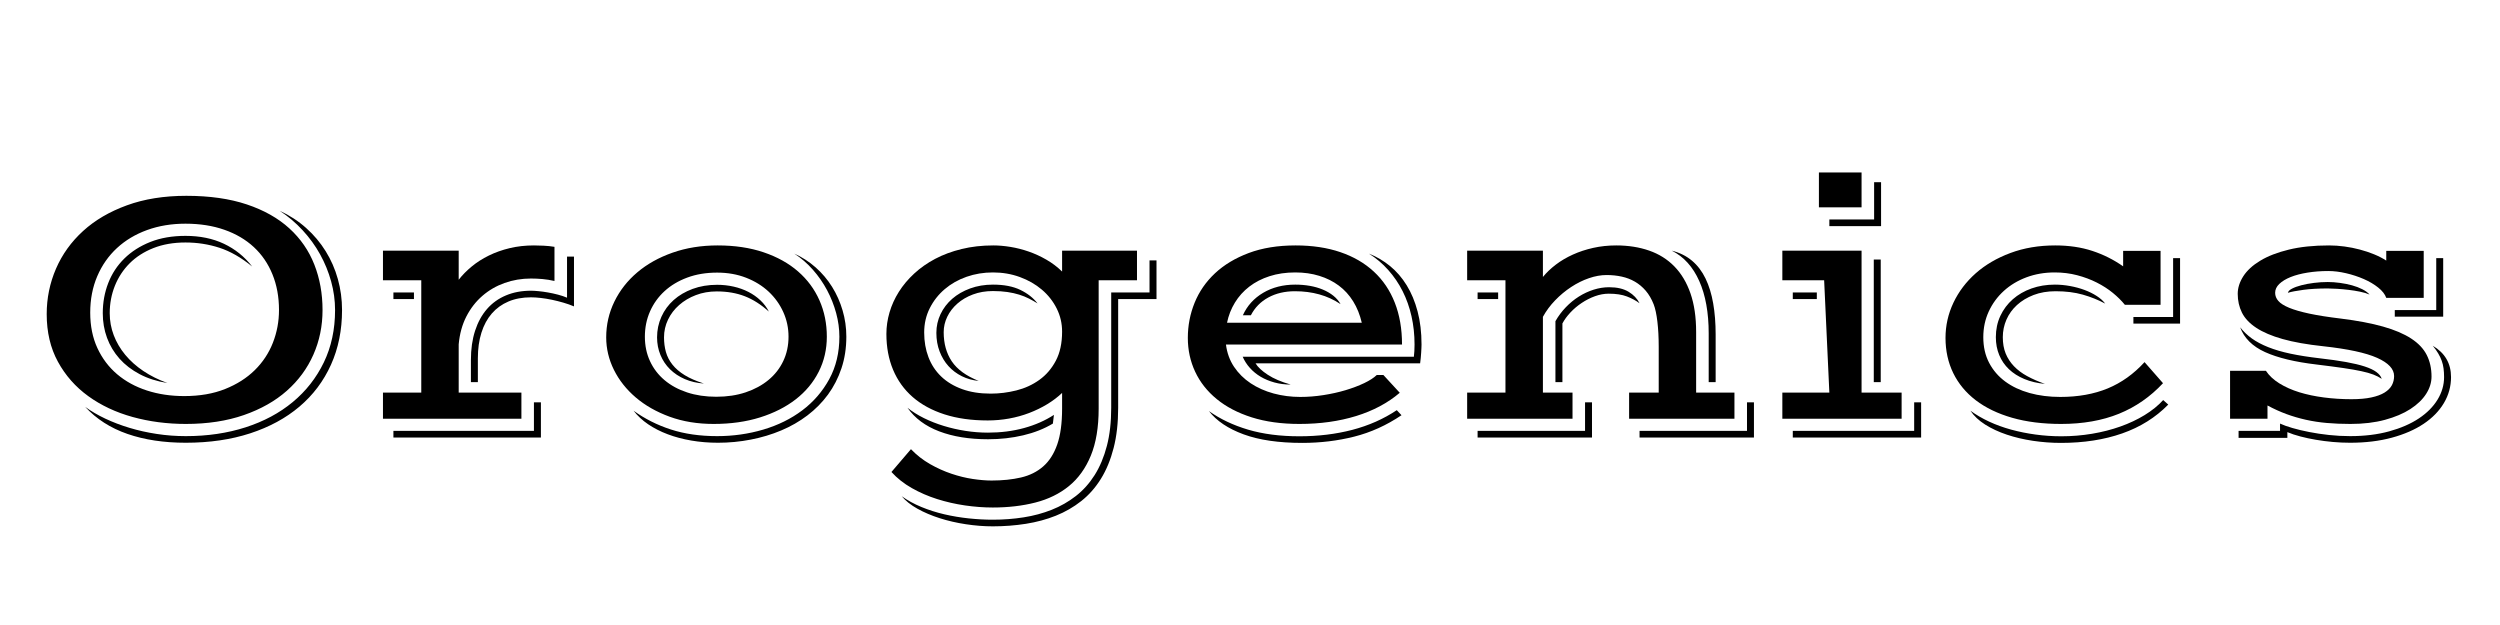
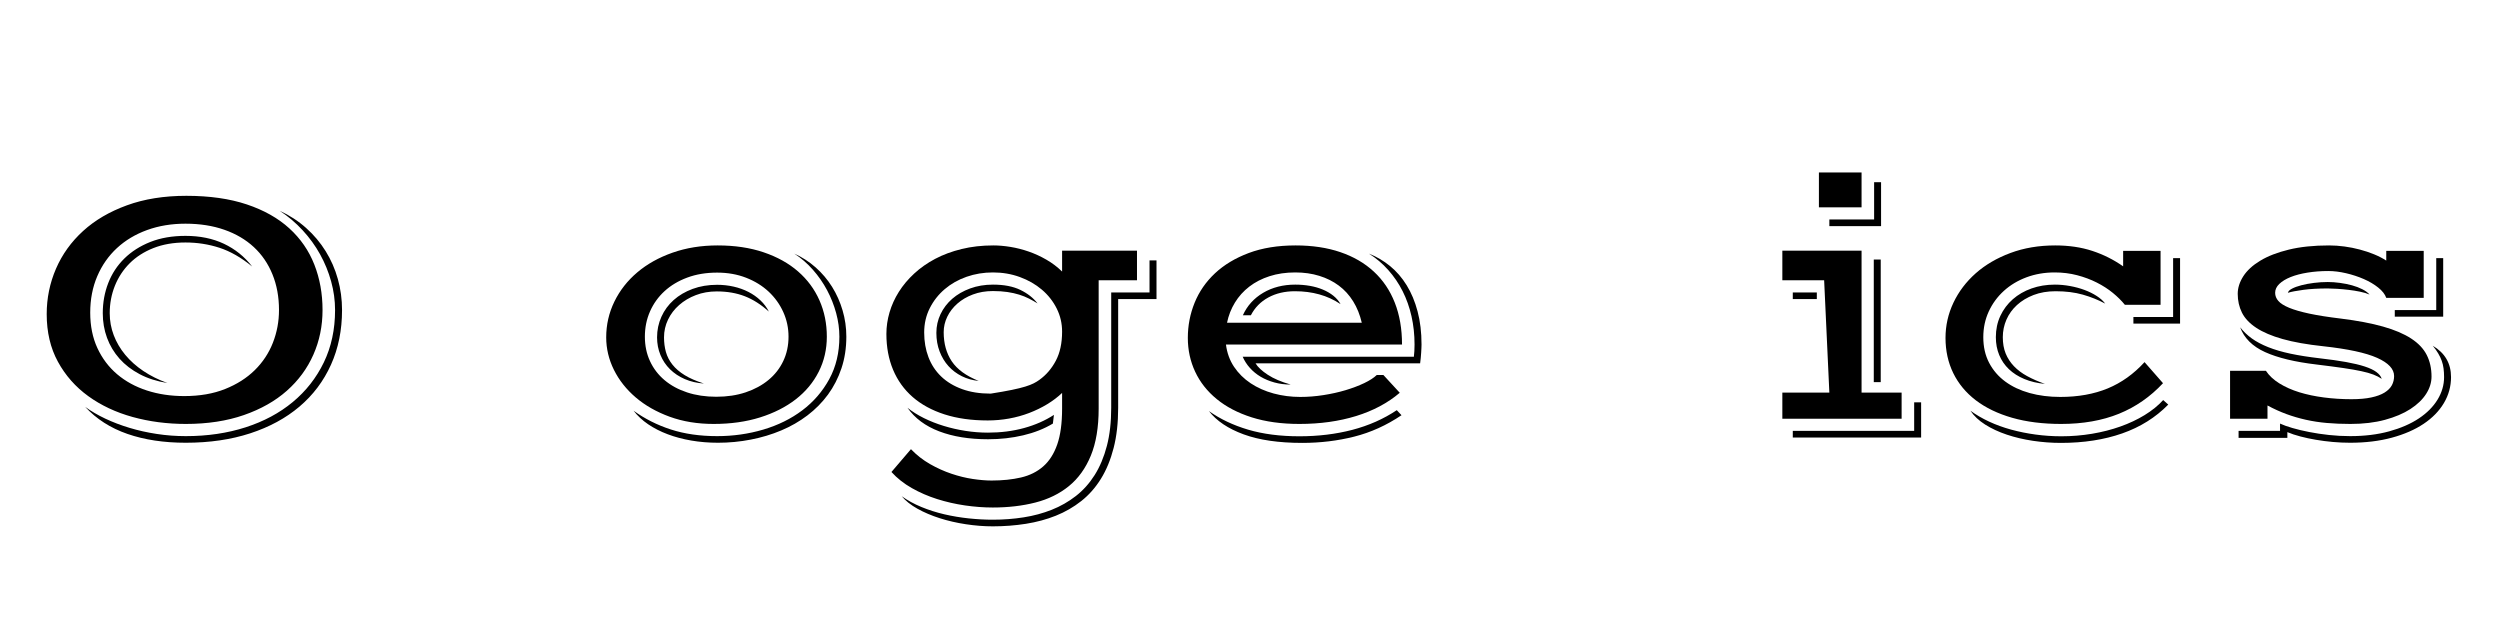
<svg xmlns="http://www.w3.org/2000/svg" version="1.0" preserveAspectRatio="xMidYMid meet" height="500" viewBox="0 0 1500 375" zoomAndPan="magnify" width="2000">
  <defs>
    <g />
  </defs>
  <g fill-opacity="1" fill="#000000">
    <g transform="translate(16.523, 251.225)">
      <g>
        <path d="M 11.5 -62.797 C 11.5 -72.336 13.359 -81.41 17.078 -90.016 C 20.805 -98.617 26.223 -106.156 33.328 -112.625 C 40.43 -119.102 49.191 -124.238 59.609 -128.031 C 70.023 -131.832 81.922 -133.734 95.297 -133.734 C 109.223 -133.734 121.32 -132.008 131.594 -128.562 C 141.875 -125.113 150.375 -120.32 157.094 -114.188 C 163.812 -108.062 168.805 -100.82 172.078 -92.469 C 175.359 -84.113 177 -75.023 177 -65.203 C 177 -55.66 175.172 -46.742 171.516 -38.453 C 167.859 -30.16 162.547 -22.93 155.578 -16.766 C 148.609 -10.598 140.02 -5.738 129.812 -2.188 C 119.613 1.363 108 3.141 94.969 3.141 C 83.758 3.141 73.117 1.75 63.047 -1.031 C 52.984 -3.82 44.117 -7.988 36.453 -13.531 C 28.797 -19.07 22.723 -25.953 18.234 -34.172 C 13.742 -42.391 11.5 -51.93 11.5 -62.797 Z M 34.578 -7.109 C 38.129 -4.523 42.148 -2.172 46.641 -0.047 C 51.141 2.078 55.984 3.922 61.172 5.484 C 66.359 7.055 71.805 8.273 77.516 9.141 C 83.234 10.016 89.051 10.453 94.969 10.453 C 107.926 10.453 119.875 8.691 130.812 5.172 C 141.75 1.648 151.188 -3.398 159.125 -9.984 C 167.07 -16.566 173.289 -24.504 177.781 -33.797 C 182.27 -43.098 184.516 -53.566 184.516 -65.203 C 184.516 -70.984 183.727 -76.711 182.156 -82.391 C 180.594 -88.066 178.383 -93.477 175.531 -98.625 C 172.676 -103.781 169.191 -108.586 165.078 -113.047 C 160.973 -117.504 156.379 -121.406 151.297 -124.75 C 157.211 -122.031 162.488 -118.598 167.125 -114.453 C 171.758 -110.316 175.676 -105.672 178.875 -100.516 C 182.082 -95.359 184.52 -89.785 186.188 -83.797 C 187.863 -77.805 188.703 -71.609 188.703 -65.203 C 188.703 -53.148 186.488 -42.211 182.062 -32.391 C 177.633 -22.566 171.328 -14.188 163.141 -7.25 C 154.961 -0.32 145.109 5.02 133.578 8.781 C 122.055 12.539 109.188 14.422 94.969 14.422 C 81.812 14.422 70.145 12.66 59.969 9.141 C 49.801 5.617 41.336 0.203 34.578 -7.109 Z M 37.609 -63.625 C 37.609 -55.688 39.035 -48.617 41.891 -42.422 C 44.754 -36.223 48.707 -30.977 53.75 -26.688 C 58.801 -22.406 64.758 -19.148 71.625 -16.922 C 78.488 -14.691 85.957 -13.578 94.031 -13.578 C 103.301 -13.578 111.469 -14.988 118.531 -17.812 C 125.602 -20.633 131.539 -24.41 136.344 -29.141 C 141.156 -33.879 144.781 -39.363 147.219 -45.594 C 149.656 -51.832 150.875 -58.367 150.875 -65.203 C 150.875 -73.066 149.566 -80.203 146.953 -86.609 C 144.348 -93.023 140.625 -98.477 135.781 -102.969 C 130.938 -107.457 125.047 -110.922 118.109 -113.359 C 111.18 -115.797 103.398 -117.016 94.766 -117.016 C 86.41 -117.016 78.734 -115.742 71.734 -113.203 C 64.734 -110.66 58.707 -107.055 53.656 -102.391 C 48.602 -97.723 44.664 -92.098 41.844 -85.516 C 39.02 -78.93 37.609 -71.633 37.609 -63.625 Z M 45.141 -63.312 C 45.141 -69.727 46.234 -75.754 48.422 -81.391 C 50.617 -87.035 53.844 -91.945 58.094 -96.125 C 62.344 -100.301 67.531 -103.609 73.656 -106.047 C 79.789 -108.484 86.828 -109.703 94.766 -109.703 C 103.473 -109.703 111.172 -108.117 117.859 -104.953 C 124.547 -101.785 130.188 -97.238 134.781 -91.312 C 128.238 -96.676 121.707 -100.422 115.188 -102.547 C 108.676 -104.672 101.867 -105.734 94.766 -105.734 C 87.586 -105.734 81.176 -104.617 75.531 -102.391 C 69.895 -100.16 65.145 -97.113 61.281 -93.25 C 57.414 -89.383 54.453 -84.875 52.391 -79.719 C 50.336 -74.562 49.312 -69.094 49.312 -63.312 C 49.312 -58.719 50.113 -54.312 51.719 -50.094 C 53.32 -45.883 55.617 -41.969 58.609 -38.344 C 61.609 -34.719 65.234 -31.477 69.484 -28.625 C 73.734 -25.77 78.539 -23.367 83.906 -21.422 C 77.707 -22.391 72.188 -24.145 67.344 -26.688 C 62.5 -29.238 58.438 -32.359 55.156 -36.047 C 51.883 -39.734 49.395 -43.895 47.688 -48.531 C 45.988 -53.164 45.141 -58.094 45.141 -63.312 Z M 45.141 -63.312" />
      </g>
    </g>
    <g transform="translate(214.624, 251.225)">
      <g>
-         <path d="M 15.156 -15.672 L 38.141 -15.672 L 38.141 -83.062 L 15.156 -83.062 L 15.156 -100.828 L 60.594 -100.828 L 60.594 -83.375 C 62.758 -86.164 65.359 -88.812 68.391 -91.312 C 71.422 -93.82 74.848 -96.016 78.672 -97.891 C 82.504 -99.773 86.68 -101.258 91.203 -102.344 C 95.734 -103.426 100.578 -103.969 105.734 -103.969 C 107.266 -103.969 109.18 -103.914 111.484 -103.812 C 113.785 -103.707 115.977 -103.477 118.062 -103.125 L 118.062 -82.641 C 115.625 -83.203 113.223 -83.586 110.859 -83.797 C 108.492 -84.004 106.195 -84.109 103.969 -84.109 C 98.395 -84.109 93.113 -83.219 88.125 -81.438 C 83.145 -79.664 78.703 -77.086 74.797 -73.703 C 70.898 -70.328 67.695 -66.203 65.188 -61.328 C 62.688 -56.453 61.156 -50.879 60.594 -44.609 L 60.594 -15.672 L 98.219 -15.672 L 98.219 0 L 15.156 0 Z M 67.922 -35.219 C 67.922 -41.758 68.754 -47.609 70.422 -52.766 C 72.098 -57.922 74.484 -62.273 77.578 -65.828 C 80.68 -69.379 84.461 -72.094 88.922 -73.969 C 93.379 -75.852 98.395 -76.797 103.969 -76.797 C 105.145 -76.797 106.641 -76.707 108.453 -76.531 C 110.266 -76.363 112.16 -76.102 114.141 -75.75 C 116.129 -75.406 118.133 -74.969 120.156 -74.438 C 122.176 -73.914 123.988 -73.305 125.594 -72.609 L 125.594 -97.281 L 129.766 -97.281 L 129.766 -67.391 C 127.816 -68.223 125.707 -68.969 123.438 -69.625 C 121.176 -70.289 118.879 -70.867 116.547 -71.359 C 114.211 -71.848 111.969 -72.211 109.812 -72.453 C 107.656 -72.703 105.707 -72.828 103.969 -72.828 C 98.875 -72.828 94.359 -71.988 90.422 -70.312 C 86.492 -68.645 83.172 -66.242 80.453 -63.109 C 77.734 -59.973 75.66 -56.141 74.234 -51.609 C 72.805 -47.086 72.094 -41.969 72.094 -36.25 L 72.094 -21.938 L 67.922 -21.938 Z M 21.422 -75.75 L 33.75 -75.75 L 33.75 -71.781 L 21.422 -71.781 Z M 105.734 7.312 L 105.734 -9.828 L 109.922 -9.828 L 109.922 11.281 L 21.422 11.281 L 21.422 7.312 Z M 105.734 7.312" />
-       </g>
+         </g>
    </g>
    <g transform="translate(351.707, 251.225)">
      <g>
        <path d="M 12.016 -48.797 C 12.016 -56.391 13.648 -63.547 16.922 -70.266 C 20.203 -76.984 24.785 -82.832 30.672 -87.812 C 36.555 -92.801 43.609 -96.738 51.828 -99.625 C 60.047 -102.52 69.066 -103.969 78.891 -103.969 C 89.191 -103.969 98.398 -102.586 106.516 -99.828 C 114.629 -97.078 121.488 -93.266 127.094 -88.391 C 132.707 -83.516 136.992 -77.734 139.953 -71.047 C 142.91 -64.359 144.391 -57.082 144.391 -49.219 C 144.391 -41.625 142.77 -34.617 139.531 -28.203 C 136.301 -21.797 131.707 -16.273 125.75 -11.641 C 119.789 -7.016 112.648 -3.395 104.328 -0.781 C 96.004 1.832 86.723 3.141 76.484 3.141 C 66.797 3.141 58 1.695 50.094 -1.188 C 42.188 -4.082 35.41 -7.93 29.766 -12.734 C 24.129 -17.547 19.758 -23.066 16.656 -29.297 C 13.562 -35.535 12.016 -42.035 12.016 -48.797 Z M 28.422 -4.812 C 35.18 0.062 42.648 3.82 50.828 6.469 C 59.016 9.125 68.266 10.453 78.578 10.453 C 88.18 10.453 97.406 9.145 106.25 6.531 C 115.102 3.914 122.906 0.066 129.656 -5.016 C 136.414 -10.098 141.816 -16.348 145.859 -23.766 C 149.898 -31.18 151.922 -39.664 151.922 -49.219 C 151.922 -53.883 151.273 -58.602 149.984 -63.375 C 148.691 -68.145 146.879 -72.723 144.547 -77.109 C 142.211 -81.492 139.375 -85.582 136.031 -89.375 C 132.695 -93.176 128.973 -96.398 124.859 -99.047 C 129.523 -96.961 133.789 -94.211 137.656 -90.797 C 141.52 -87.379 144.812 -83.492 147.531 -79.141 C 150.25 -74.785 152.352 -70.066 153.844 -64.984 C 155.344 -59.898 156.094 -54.645 156.094 -49.219 C 156.094 -42.383 155.117 -36.062 153.172 -30.25 C 151.223 -24.438 148.523 -19.176 145.078 -14.469 C 141.629 -9.77 137.52 -5.609 132.75 -1.984 C 127.977 1.641 122.734 4.648 117.016 7.047 C 111.305 9.453 105.227 11.281 98.781 12.531 C 92.344 13.789 85.781 14.422 79.094 14.422 C 73.52 14.422 68.191 13.984 63.109 13.109 C 58.023 12.242 53.305 10.988 48.953 9.344 C 44.598 7.707 40.676 5.707 37.188 3.344 C 33.707 0.977 30.785 -1.738 28.422 -4.812 Z M 35.219 -49.219 C 35.219 -43.852 36.242 -38.957 38.297 -34.531 C 40.348 -30.102 43.254 -26.305 47.016 -23.141 C 50.773 -19.973 55.285 -17.52 60.547 -15.781 C 65.805 -14.039 71.641 -13.172 78.047 -13.172 C 84.523 -13.172 90.41 -14.055 95.703 -15.828 C 101.004 -17.609 105.566 -20.082 109.391 -23.25 C 113.223 -26.414 116.18 -30.207 118.266 -34.625 C 120.359 -39.051 121.406 -43.914 121.406 -49.219 C 121.406 -54.438 120.359 -59.359 118.266 -63.984 C 116.18 -68.617 113.258 -72.695 109.5 -76.219 C 105.738 -79.738 101.227 -82.523 95.969 -84.578 C 90.707 -86.629 84.91 -87.656 78.578 -87.656 C 71.953 -87.656 65.973 -86.66 60.641 -84.672 C 55.316 -82.691 50.773 -79.977 47.016 -76.531 C 43.254 -73.082 40.348 -69.023 38.297 -64.359 C 36.242 -59.691 35.219 -54.645 35.219 -49.219 Z M 42.531 -48.797 C 42.531 -53.18 43.398 -57.305 45.141 -61.172 C 46.879 -65.035 49.332 -68.379 52.5 -71.203 C 55.664 -74.023 59.461 -76.254 63.891 -77.891 C 68.316 -79.523 73.211 -80.344 78.578 -80.344 C 81.984 -80.344 85.289 -79.977 88.5 -79.25 C 91.707 -78.52 94.664 -77.457 97.375 -76.062 C 100.094 -74.664 102.492 -72.973 104.578 -70.984 C 106.672 -69.004 108.348 -66.766 109.609 -64.266 C 105.004 -68.441 100.211 -71.504 95.234 -73.453 C 90.254 -75.398 84.629 -76.375 78.359 -76.375 C 73.836 -76.375 69.66 -75.641 65.828 -74.172 C 61.992 -72.711 58.648 -70.727 55.797 -68.219 C 52.941 -65.719 50.711 -62.797 49.109 -59.453 C 47.504 -56.109 46.703 -52.555 46.703 -48.797 C 46.703 -45.66 47.082 -42.734 47.844 -40.016 C 48.613 -37.297 49.922 -34.77 51.766 -32.438 C 53.617 -30.102 56.078 -27.992 59.141 -26.109 C 62.203 -24.234 66.031 -22.566 70.625 -21.109 C 66.445 -21.391 62.633 -22.273 59.188 -23.766 C 55.738 -25.266 52.773 -27.234 50.297 -29.672 C 47.828 -32.109 45.914 -34.961 44.562 -38.234 C 43.207 -41.516 42.531 -45.035 42.531 -48.797 Z M 42.531 -48.797" />
      </g>
    </g>
    <g transform="translate(519.821, 251.225)">
      <g>
-         <path d="M 26.75 18.281 C 30.164 21.832 33.977 24.812 38.188 27.219 C 42.406 29.625 46.691 31.555 51.047 33.016 C 55.398 34.484 59.664 35.531 63.844 36.156 C 68.02 36.781 71.781 37.094 75.125 37.094 C 81.676 37.094 87.562 36.484 92.781 35.266 C 98.008 34.047 102.453 31.832 106.109 28.625 C 109.766 25.426 112.566 21.039 114.516 15.469 C 116.461 9.895 117.438 2.719 117.438 -6.062 L 117.438 -15.469 C 114.789 -12.957 111.797 -10.691 108.453 -8.672 C 105.109 -6.648 101.52 -4.906 97.688 -3.438 C 93.863 -1.977 89.844 -0.863 85.625 -0.094 C 81.406 0.664 77.141 1.047 72.828 1.047 C 63.078 1.047 54.422 -0.172 46.859 -2.609 C 39.305 -5.047 32.953 -8.508 27.797 -13 C 22.641 -17.5 18.719 -22.953 16.031 -29.359 C 13.352 -35.766 12.016 -42.941 12.016 -50.891 C 12.016 -55.203 12.641 -59.5 13.891 -63.781 C 15.148 -68.07 17.016 -72.18 19.484 -76.109 C 21.961 -80.047 25.031 -83.703 28.688 -87.078 C 32.344 -90.461 36.535 -93.406 41.266 -95.906 C 46.004 -98.414 51.301 -100.383 57.156 -101.812 C 63.008 -103.25 69.348 -103.969 76.172 -103.969 C 79.367 -103.969 82.797 -103.672 86.453 -103.078 C 90.117 -102.484 93.758 -101.555 97.375 -100.297 C 101 -99.047 104.535 -97.426 107.984 -95.438 C 111.43 -93.457 114.582 -91.078 117.438 -88.297 L 117.438 -100.828 L 162.375 -100.828 L 162.375 -83.062 L 139.375 -83.062 L 139.375 -6.062 C 139.375 5.156 137.805 14.562 134.672 22.156 C 131.547 29.75 127.16 35.844 121.516 40.438 C 115.867 45.031 109.16 48.316 101.391 50.297 C 93.629 52.285 85.117 53.281 75.859 53.281 C 70.422 53.281 64.848 52.863 59.141 52.031 C 53.43 51.195 47.875 49.926 42.469 48.219 C 37.07 46.508 32.004 44.312 27.266 41.625 C 22.535 38.945 18.461 35.727 15.047 31.969 Z M 21.203 46.5 C 24.691 49 28.629 51.156 33.016 52.969 C 37.398 54.781 41.992 56.242 46.797 57.359 C 51.609 58.473 56.488 59.289 61.438 59.812 C 66.383 60.332 71.191 60.594 75.859 60.594 C 82.191 60.594 88.352 60.125 94.344 59.188 C 100.332 58.25 105.957 56.734 111.219 54.641 C 116.477 52.555 121.301 49.805 125.688 46.391 C 130.082 42.973 133.848 38.773 136.984 33.797 C 140.117 28.816 142.555 23 144.297 16.344 C 146.035 9.695 146.906 2.055 146.906 -6.578 L 146.906 -75.75 L 169.891 -75.75 L 169.891 -94.969 L 174.078 -94.969 L 174.078 -71.781 L 151.078 -71.781 L 151.078 -6.578 C 151.078 2.473 150.172 10.516 148.359 17.547 C 146.555 24.586 144.016 30.754 140.734 36.047 C 137.461 41.336 133.523 45.797 128.922 49.422 C 124.328 53.047 119.242 55.973 113.672 58.203 C 108.109 60.43 102.117 62.051 95.703 63.062 C 89.297 64.07 82.68 64.578 75.859 64.578 C 70.566 64.578 65.164 64.156 59.656 63.312 C 54.156 62.477 48.945 61.273 44.031 59.703 C 39.125 58.141 34.664 56.242 30.656 54.016 C 26.656 51.785 23.504 49.281 21.203 46.5 Z M 34.688 -51.719 C 34.688 -46.352 35.539 -41.426 37.25 -36.938 C 38.957 -32.445 41.5 -28.582 44.875 -25.344 C 48.25 -22.102 52.426 -19.578 57.406 -17.766 C 62.395 -15.953 68.129 -15.047 74.609 -15.047 C 79.754 -15.047 84.883 -15.688 90 -16.969 C 95.125 -18.258 99.723 -20.367 103.797 -23.297 C 107.879 -26.223 111.172 -30.051 113.672 -34.781 C 116.18 -39.52 117.438 -45.344 117.438 -52.25 C 117.438 -57.188 116.359 -61.812 114.203 -66.125 C 112.047 -70.445 109.082 -74.211 105.312 -77.422 C 101.551 -80.629 97.145 -83.156 92.094 -85 C 87.051 -86.844 81.672 -87.766 75.953 -87.766 C 70.379 -87.766 65.102 -86.895 60.125 -85.156 C 55.145 -83.414 50.773 -80.941 47.016 -77.734 C 43.254 -74.535 40.258 -70.723 38.031 -66.297 C 35.801 -61.867 34.688 -57.008 34.688 -51.719 Z M 42 -51.516 C 42 -55.484 42.832 -59.223 44.5 -62.734 C 46.176 -66.254 48.508 -69.32 51.5 -71.938 C 54.5 -74.551 58.086 -76.625 62.266 -78.156 C 66.453 -79.688 71.016 -80.453 75.953 -80.453 C 82.578 -80.453 88.066 -79.391 92.422 -77.266 C 96.773 -75.141 100.203 -72.441 102.703 -69.172 C 101.035 -70.211 99.312 -71.188 97.531 -72.094 C 95.758 -73 93.812 -73.781 91.688 -74.438 C 89.562 -75.102 87.207 -75.629 84.625 -76.016 C 82.051 -76.398 79.16 -76.594 75.953 -76.594 C 71.566 -76.594 67.562 -75.91 63.938 -74.547 C 60.32 -73.191 57.207 -71.363 54.594 -69.062 C 51.977 -66.758 49.957 -64.129 48.531 -61.172 C 47.102 -58.211 46.391 -55.129 46.391 -51.922 C 46.391 -45.098 48.008 -39.266 51.25 -34.422 C 54.488 -29.586 59.867 -25.672 67.391 -22.672 C 63.766 -23.023 60.398 -23.969 57.297 -25.5 C 54.203 -27.031 51.523 -29.047 49.266 -31.547 C 47.004 -34.055 45.227 -37 43.938 -40.375 C 42.645 -43.758 42 -47.473 42 -51.516 Z M 24.656 -6.578 C 27.508 -4.285 30.801 -2.211 34.531 -0.359 C 38.258 1.484 42.227 3.047 46.438 4.328 C 50.656 5.617 55.008 6.613 59.5 7.312 C 64 8.008 68.477 8.359 72.938 8.359 C 80.664 8.359 87.891 7.438 94.609 5.594 C 101.328 3.75 107.301 1.117 112.531 -2.297 L 111.906 2.922 C 106.676 6.055 100.734 8.406 94.078 9.969 C 87.43 11.539 80.414 12.328 73.031 12.328 C 61.75 12.328 51.961 10.742 43.672 7.578 C 35.379 4.41 29.039 -0.305 24.656 -6.578 Z M 24.656 -6.578" />
+         <path d="M 26.75 18.281 C 30.164 21.832 33.977 24.812 38.188 27.219 C 42.406 29.625 46.691 31.555 51.047 33.016 C 55.398 34.484 59.664 35.531 63.844 36.156 C 68.02 36.781 71.781 37.094 75.125 37.094 C 81.676 37.094 87.562 36.484 92.781 35.266 C 98.008 34.047 102.453 31.832 106.109 28.625 C 109.766 25.426 112.566 21.039 114.516 15.469 C 116.461 9.895 117.438 2.719 117.438 -6.062 L 117.438 -15.469 C 114.789 -12.957 111.797 -10.691 108.453 -8.672 C 105.109 -6.648 101.52 -4.906 97.688 -3.438 C 93.863 -1.977 89.844 -0.863 85.625 -0.094 C 81.406 0.664 77.141 1.047 72.828 1.047 C 63.078 1.047 54.422 -0.172 46.859 -2.609 C 39.305 -5.047 32.953 -8.508 27.797 -13 C 22.641 -17.5 18.719 -22.953 16.031 -29.359 C 13.352 -35.766 12.016 -42.941 12.016 -50.891 C 12.016 -55.203 12.641 -59.5 13.891 -63.781 C 15.148 -68.07 17.016 -72.18 19.484 -76.109 C 21.961 -80.047 25.031 -83.703 28.688 -87.078 C 32.344 -90.461 36.535 -93.406 41.266 -95.906 C 46.004 -98.414 51.301 -100.383 57.156 -101.812 C 63.008 -103.25 69.348 -103.969 76.172 -103.969 C 79.367 -103.969 82.797 -103.672 86.453 -103.078 C 90.117 -102.484 93.758 -101.555 97.375 -100.297 C 101 -99.047 104.535 -97.426 107.984 -95.438 C 111.43 -93.457 114.582 -91.078 117.438 -88.297 L 117.438 -100.828 L 162.375 -100.828 L 162.375 -83.062 L 139.375 -83.062 L 139.375 -6.062 C 139.375 5.156 137.805 14.562 134.672 22.156 C 131.547 29.75 127.16 35.844 121.516 40.438 C 115.867 45.031 109.16 48.316 101.391 50.297 C 93.629 52.285 85.117 53.281 75.859 53.281 C 70.422 53.281 64.848 52.863 59.141 52.031 C 53.43 51.195 47.875 49.926 42.469 48.219 C 37.07 46.508 32.004 44.312 27.266 41.625 C 22.535 38.945 18.461 35.727 15.047 31.969 Z M 21.203 46.5 C 24.691 49 28.629 51.156 33.016 52.969 C 37.398 54.781 41.992 56.242 46.797 57.359 C 51.609 58.473 56.488 59.289 61.438 59.812 C 66.383 60.332 71.191 60.594 75.859 60.594 C 82.191 60.594 88.352 60.125 94.344 59.188 C 100.332 58.25 105.957 56.734 111.219 54.641 C 116.477 52.555 121.301 49.805 125.688 46.391 C 130.082 42.973 133.848 38.773 136.984 33.797 C 140.117 28.816 142.555 23 144.297 16.344 C 146.035 9.695 146.906 2.055 146.906 -6.578 L 146.906 -75.75 L 169.891 -75.75 L 169.891 -94.969 L 174.078 -94.969 L 174.078 -71.781 L 151.078 -71.781 L 151.078 -6.578 C 151.078 2.473 150.172 10.516 148.359 17.547 C 146.555 24.586 144.016 30.754 140.734 36.047 C 137.461 41.336 133.523 45.797 128.922 49.422 C 124.328 53.047 119.242 55.973 113.672 58.203 C 108.109 60.43 102.117 62.051 95.703 63.062 C 89.297 64.07 82.68 64.578 75.859 64.578 C 70.566 64.578 65.164 64.156 59.656 63.312 C 54.156 62.477 48.945 61.273 44.031 59.703 C 39.125 58.141 34.664 56.242 30.656 54.016 C 26.656 51.785 23.504 49.281 21.203 46.5 Z M 34.688 -51.719 C 34.688 -46.352 35.539 -41.426 37.25 -36.938 C 38.957 -32.445 41.5 -28.582 44.875 -25.344 C 48.25 -22.102 52.426 -19.578 57.406 -17.766 C 62.395 -15.953 68.129 -15.047 74.609 -15.047 C 95.125 -18.258 99.723 -20.367 103.797 -23.297 C 107.879 -26.223 111.172 -30.051 113.672 -34.781 C 116.18 -39.52 117.438 -45.344 117.438 -52.25 C 117.438 -57.188 116.359 -61.812 114.203 -66.125 C 112.047 -70.445 109.082 -74.211 105.312 -77.422 C 101.551 -80.629 97.145 -83.156 92.094 -85 C 87.051 -86.844 81.672 -87.766 75.953 -87.766 C 70.379 -87.766 65.102 -86.895 60.125 -85.156 C 55.145 -83.414 50.773 -80.941 47.016 -77.734 C 43.254 -74.535 40.258 -70.723 38.031 -66.297 C 35.801 -61.867 34.688 -57.008 34.688 -51.719 Z M 42 -51.516 C 42 -55.484 42.832 -59.223 44.5 -62.734 C 46.176 -66.254 48.508 -69.32 51.5 -71.938 C 54.5 -74.551 58.086 -76.625 62.266 -78.156 C 66.453 -79.688 71.016 -80.453 75.953 -80.453 C 82.578 -80.453 88.066 -79.391 92.422 -77.266 C 96.773 -75.141 100.203 -72.441 102.703 -69.172 C 101.035 -70.211 99.312 -71.188 97.531 -72.094 C 95.758 -73 93.812 -73.781 91.688 -74.438 C 89.562 -75.102 87.207 -75.629 84.625 -76.016 C 82.051 -76.398 79.16 -76.594 75.953 -76.594 C 71.566 -76.594 67.562 -75.91 63.938 -74.547 C 60.32 -73.191 57.207 -71.363 54.594 -69.062 C 51.977 -66.758 49.957 -64.129 48.531 -61.172 C 47.102 -58.211 46.391 -55.129 46.391 -51.922 C 46.391 -45.098 48.008 -39.266 51.25 -34.422 C 54.488 -29.586 59.867 -25.672 67.391 -22.672 C 63.766 -23.023 60.398 -23.969 57.297 -25.5 C 54.203 -27.031 51.523 -29.047 49.266 -31.547 C 47.004 -34.055 45.227 -37 43.938 -40.375 C 42.645 -43.758 42 -47.473 42 -51.516 Z M 24.656 -6.578 C 27.508 -4.285 30.801 -2.211 34.531 -0.359 C 38.258 1.484 42.227 3.047 46.438 4.328 C 50.656 5.617 55.008 6.613 59.5 7.312 C 64 8.008 68.477 8.359 72.938 8.359 C 80.664 8.359 87.891 7.438 94.609 5.594 C 101.328 3.75 107.301 1.117 112.531 -2.297 L 111.906 2.922 C 106.676 6.055 100.734 8.406 94.078 9.969 C 87.43 11.539 80.414 12.328 73.031 12.328 C 61.75 12.328 51.961 10.742 43.672 7.578 C 35.379 4.41 29.039 -0.305 24.656 -6.578 Z M 24.656 -6.578" />
      </g>
    </g>
    <g transform="translate(700.682, 251.225)">
      <g>
        <path d="M 12.016 -48.484 C 12.016 -55.867 13.375 -62.906 16.094 -69.594 C 18.812 -76.281 22.883 -82.164 28.312 -87.25 C 33.75 -92.332 40.504 -96.391 48.578 -99.422 C 56.66 -102.453 66.031 -103.969 76.688 -103.969 C 86.719 -103.969 95.664 -102.625 103.531 -99.938 C 111.406 -97.258 118.094 -93.375 123.594 -88.281 C 129.102 -83.195 133.301 -76.977 136.188 -69.625 C 139.082 -62.281 140.531 -53.91 140.531 -44.516 L 34.891 -44.516 C 35.523 -39.492 37.145 -35.031 39.75 -31.125 C 42.363 -27.227 45.691 -23.938 49.734 -21.25 C 53.773 -18.57 58.352 -16.535 63.469 -15.141 C 68.594 -13.754 73.941 -13.062 79.516 -13.062 C 84.035 -13.062 88.645 -13.426 93.344 -14.156 C 98.051 -14.883 102.492 -15.875 106.672 -17.125 C 110.859 -18.383 114.586 -19.797 117.859 -21.359 C 121.129 -22.93 123.633 -24.551 125.375 -26.219 L 129.359 -26.219 L 139.172 -15.562 C 131.992 -9.438 123.27 -4.785 113 -1.609 C 102.727 1.555 91.391 3.141 78.984 3.141 C 68.191 3.141 58.633 1.816 50.312 -0.828 C 41.988 -3.484 34.988 -7.145 29.312 -11.812 C 23.633 -16.477 19.332 -21.941 16.406 -28.203 C 13.477 -34.473 12.016 -41.234 12.016 -48.484 Z M 147.641 -37.203 C 147.773 -38.242 147.875 -39.375 147.938 -40.594 C 148.008 -41.812 148.047 -43.117 148.047 -44.516 C 148.047 -50.43 147.438 -56.086 146.219 -61.484 C 145 -66.891 143.223 -71.906 140.891 -76.531 C 138.555 -81.164 135.68 -85.395 132.266 -89.219 C 128.859 -93.051 124.992 -96.328 120.672 -99.047 C 125.273 -97.234 129.508 -94.742 133.375 -91.578 C 137.238 -88.41 140.562 -84.562 143.344 -80.031 C 146.133 -75.508 148.312 -70.285 149.875 -64.359 C 151.445 -58.441 152.234 -51.828 152.234 -44.516 C 152.234 -43.953 152.211 -43.254 152.172 -42.422 C 152.141 -41.586 152.086 -40.645 152.016 -39.594 C 151.953 -38.551 151.867 -37.488 151.766 -36.406 C 151.66 -35.332 151.535 -34.27 151.391 -33.219 L 52.656 -33.219 C 53.977 -30.988 56.414 -28.707 59.969 -26.375 C 63.52 -24.039 68.117 -22.078 73.766 -20.484 C 70.285 -20.484 67.031 -20.898 64 -21.734 C 60.969 -22.566 58.211 -23.711 55.734 -25.172 C 53.266 -26.641 51.109 -28.398 49.266 -30.453 C 47.422 -32.516 45.973 -34.766 44.922 -37.203 Z M 116.391 -57.578 C 115.273 -62.379 113.551 -66.66 111.219 -70.422 C 108.883 -74.18 106.008 -77.332 102.594 -79.875 C 99.188 -82.414 95.285 -84.363 90.891 -85.719 C 86.504 -87.082 81.703 -87.766 76.484 -87.766 C 70.836 -87.766 65.695 -87.016 61.062 -85.516 C 56.438 -84.023 52.379 -81.938 48.891 -79.25 C 45.41 -76.57 42.539 -73.383 40.281 -69.688 C 38.02 -66 36.438 -61.961 35.531 -57.578 Z M 45.031 -62.062 C 47.613 -67.77 51.672 -72.258 57.203 -75.531 C 62.742 -78.812 69.172 -80.453 76.484 -80.453 C 79.473 -80.453 82.379 -80.207 85.203 -79.719 C 88.023 -79.227 90.633 -78.477 93.031 -77.469 C 95.438 -76.457 97.547 -75.223 99.359 -73.766 C 101.172 -72.305 102.602 -70.633 103.656 -68.75 C 99.676 -71.395 95.422 -73.344 90.891 -74.594 C 86.367 -75.852 81.5 -76.484 76.281 -76.484 C 70.219 -76.484 64.883 -75.227 60.281 -72.719 C 55.688 -70.207 52.207 -66.656 49.844 -62.062 Z M 24.656 -4.594 C 31.414 0.207 39.27 3.93 48.219 6.578 C 57.164 9.223 67.422 10.547 78.984 10.547 C 90.273 10.547 100.848 9.258 110.703 6.688 C 120.555 4.113 129.453 0.176 137.391 -5.125 L 140.219 -2.094 C 131.227 3.969 121.77 8.25 111.844 10.75 C 101.926 13.258 91.531 14.516 80.656 14.516 C 66.52 14.516 54.801 12.805 45.5 9.391 C 36.195 5.984 29.25 1.32 24.656 -4.594 Z M 24.656 -4.594" />
      </g>
    </g>
    <g transform="translate(863.886, 251.225)">
      <g>
-         <path d="M 16.406 -15.672 L 39.391 -15.672 L 39.391 -83.062 L 16.406 -83.062 L 16.406 -100.828 L 61.859 -100.828 L 61.859 -85.047 C 64.016 -87.691 66.609 -90.164 69.641 -92.469 C 72.672 -94.77 76.066 -96.77 79.828 -98.469 C 83.586 -100.176 87.66 -101.52 92.047 -102.5 C 96.441 -103.477 101.039 -103.969 105.844 -103.969 C 113.082 -103.969 119.66 -102.938 125.578 -100.875 C 131.504 -98.82 136.555 -95.656 140.734 -91.375 C 144.922 -87.094 148.145 -81.691 150.406 -75.172 C 152.664 -68.66 153.797 -60.945 153.797 -52.031 L 153.797 -15.672 L 176.781 -15.672 L 176.781 0 L 113.578 0 L 113.578 -15.672 L 131.344 -15.672 L 131.344 -43.156 C 131.344 -48.789 131.078 -53.82 130.547 -58.25 C 130.023 -62.676 129.281 -66.141 128.312 -68.641 C 127.051 -71.848 125.461 -74.566 123.547 -76.797 C 121.629 -79.023 119.469 -80.832 117.062 -82.219 C 114.664 -83.613 112.039 -84.625 109.188 -85.25 C 106.332 -85.883 103.301 -86.203 100.094 -86.203 C 96.676 -86.203 93.141 -85.57 89.484 -84.312 C 85.828 -83.062 82.273 -81.301 78.828 -79.031 C 75.379 -76.77 72.176 -74.109 69.219 -71.047 C 66.258 -67.984 63.805 -64.676 61.859 -61.125 L 61.859 -15.672 L 79.625 -15.672 L 79.625 0 L 16.406 0 Z M 161.328 -51.297 C 161.328 -57.43 160.852 -63.129 159.906 -68.391 C 158.969 -73.648 157.555 -78.383 155.672 -82.594 C 153.797 -86.812 151.484 -90.453 148.734 -93.516 C 145.984 -96.578 142.797 -99.016 139.172 -100.828 C 143.91 -99.641 147.953 -97.633 151.297 -94.812 C 154.641 -92 157.352 -88.43 159.438 -84.109 C 161.531 -79.785 163.062 -74.801 164.031 -69.156 C 165.008 -63.52 165.5 -57.328 165.5 -50.578 L 165.5 -21.938 L 161.328 -21.938 Z M 69.375 -58.516 C 71.113 -61.578 73.188 -64.359 75.594 -66.859 C 78 -69.367 80.609 -71.508 83.422 -73.281 C 86.242 -75.062 89.207 -76.441 92.312 -77.422 C 95.414 -78.398 98.5 -78.891 101.562 -78.891 C 106.363 -78.891 110.258 -77.984 113.25 -76.172 C 116.25 -74.359 118.445 -72.055 119.844 -69.266 C 117.688 -70.867 115.16 -72.227 112.266 -73.344 C 109.379 -74.457 105.738 -75.016 101.344 -75.016 C 98.633 -75.016 95.883 -74.508 93.094 -73.5 C 90.312 -72.488 87.664 -71.145 85.156 -69.469 C 82.645 -67.801 80.379 -65.891 78.359 -63.734 C 76.336 -61.578 74.738 -59.383 73.562 -57.156 L 73.562 -21.938 L 69.375 -21.938 Z M 22.672 -75.75 L 35 -75.75 L 35 -71.781 L 22.672 -71.781 Z M 184.312 7.312 L 184.312 -9.828 L 188.484 -9.828 L 188.484 11.281 L 119.844 11.281 L 119.844 7.312 Z M 87.141 7.312 L 87.141 -9.828 L 91.312 -9.828 L 91.312 11.281 L 22.672 11.281 L 22.672 7.312 Z M 87.141 7.312" />
-       </g>
+         </g>
    </g>
    <g transform="translate(1056.345, 251.225)">
      <g>
        <path d="M 35 -147.734 L 60.594 -147.734 L 60.594 -126.844 L 35 -126.844 Z M 41.266 -119.531 L 68.125 -119.531 L 68.125 -141.891 L 72.297 -141.891 L 72.297 -115.562 L 41.266 -115.562 Z M 13.062 -15.672 L 41.266 -15.672 L 38.141 -83.062 L 13.062 -83.062 L 13.062 -100.828 L 60.594 -100.828 L 60.594 -15.672 L 84.625 -15.672 L 84.625 0 L 13.062 0 Z M 67.922 -95.5 L 72.094 -95.5 L 72.094 -21.938 L 67.922 -21.938 Z M 19.328 -75.75 L 33.75 -75.75 L 33.75 -71.781 L 19.328 -71.781 Z M 92.156 7.312 L 92.156 -9.828 L 96.328 -9.828 L 96.328 11.281 L 19.328 11.281 L 19.328 7.312 Z M 92.156 7.312" />
      </g>
    </g>
    <g transform="translate(1155.291, 251.225)">
      <g>
        <path d="M 12.016 -48.484 C 12.016 -55.867 13.598 -62.906 16.766 -69.594 C 19.941 -76.281 24.398 -82.164 30.141 -87.25 C 35.891 -92.332 42.82 -96.391 50.938 -99.422 C 59.051 -102.453 68.02 -103.969 77.844 -103.969 C 86.062 -103.969 93.492 -102.867 100.141 -100.672 C 106.797 -98.473 112.945 -95.391 118.594 -91.422 L 118.594 -100.719 L 141.047 -100.719 L 141.047 -68.328 L 119.641 -68.328 C 117.68 -70.766 115.273 -73.148 112.422 -75.484 C 109.566 -77.816 106.344 -79.891 102.75 -81.703 C 99.164 -83.516 95.25 -84.977 91 -86.094 C 86.75 -87.207 82.258 -87.766 77.531 -87.766 C 71.469 -87.766 65.82 -86.789 60.594 -84.844 C 55.375 -82.895 50.848 -80.176 47.016 -76.688 C 43.18 -73.207 40.164 -69.098 37.969 -64.359 C 35.781 -59.617 34.688 -54.469 34.688 -48.906 C 34.688 -43.113 35.852 -37.988 38.188 -33.531 C 40.52 -29.082 43.738 -25.344 47.844 -22.312 C 51.957 -19.281 56.832 -16.977 62.469 -15.406 C 68.113 -13.844 74.25 -13.062 80.875 -13.062 C 91.602 -13.062 101.094 -14.766 109.344 -18.172 C 117.594 -21.586 124.957 -26.848 131.438 -33.953 L 142.516 -21.312 C 134.922 -13.164 126.109 -7.051 116.078 -2.969 C 106.047 1.102 94.484 3.141 81.391 3.141 C 70.391 3.141 60.586 1.906 51.984 -0.562 C 43.379 -3.039 36.113 -6.539 30.188 -11.062 C 24.27 -15.594 19.758 -21.031 16.656 -27.375 C 13.562 -33.719 12.016 -40.754 12.016 -48.484 Z M 124.75 -61.016 L 148.578 -61.016 L 148.578 -96.328 L 152.75 -96.328 L 152.75 -57.047 L 124.75 -57.047 Z M 42.219 -48.906 C 42.219 -53.57 43.117 -57.836 44.922 -61.703 C 46.734 -65.566 49.223 -68.891 52.391 -71.672 C 55.566 -74.461 59.312 -76.625 63.625 -78.156 C 67.945 -79.688 72.613 -80.453 77.625 -80.453 C 80.625 -80.453 83.656 -80.172 86.719 -79.609 C 89.781 -79.055 92.672 -78.273 95.391 -77.266 C 98.109 -76.254 100.547 -75.051 102.703 -73.656 C 104.867 -72.27 106.578 -70.738 107.828 -69.062 C 103.648 -71.289 99.176 -73.082 94.406 -74.438 C 89.633 -75.801 84.18 -76.484 78.047 -76.484 C 73.172 -76.484 68.781 -75.734 64.875 -74.234 C 60.977 -72.734 57.656 -70.727 54.906 -68.219 C 52.156 -65.719 50.047 -62.797 48.578 -59.453 C 47.117 -56.109 46.391 -52.594 46.391 -48.906 C 46.391 -45.207 46.961 -41.945 48.109 -39.125 C 49.266 -36.301 50.922 -33.758 53.078 -31.5 C 55.234 -29.238 57.879 -27.254 61.016 -25.547 C 64.148 -23.836 67.703 -22.285 71.672 -20.891 C 67.078 -21.316 62.953 -22.297 59.297 -23.828 C 55.641 -25.359 52.555 -27.32 50.047 -29.719 C 47.535 -32.125 45.602 -34.945 44.25 -38.188 C 42.895 -41.426 42.219 -45 42.219 -48.906 Z M 26.953 -4.812 C 30.297 -2.375 34.02 -0.195 38.125 1.719 C 42.238 3.633 46.645 5.238 51.344 6.531 C 56.051 7.82 60.945 8.812 66.031 9.5 C 71.113 10.195 76.27 10.547 81.5 10.547 C 87.77 10.547 93.914 10.039 99.938 9.031 C 105.969 8.02 111.629 6.57 116.922 4.688 C 122.211 2.812 127.051 0.535 131.438 -2.141 C 135.832 -4.828 139.562 -7.844 142.625 -11.188 L 145.656 -8.469 C 138.062 -0.727 128.848 5.035 118.016 8.828 C 107.18 12.617 94.938 14.516 81.281 14.516 C 75.645 14.516 70.039 14.098 64.469 13.266 C 58.895 12.43 53.672 11.195 48.797 9.562 C 43.922 7.926 39.582 5.906 35.781 3.5 C 31.988 1.094 29.047 -1.676 26.953 -4.812 Z M 26.953 -4.812" />
      </g>
    </g>
    <g transform="translate(1321.524, 251.225)">
      <g>
        <path d="M 16.516 -28.734 L 38.031 -28.734 C 39.914 -25.879 42.598 -23.367 46.078 -21.203 C 49.555 -19.047 53.539 -17.27 58.031 -15.875 C 62.531 -14.488 67.461 -13.445 72.828 -12.75 C 78.191 -12.051 83.691 -11.703 89.328 -11.703 C 93.992 -11.703 97.961 -12.051 101.234 -12.75 C 104.516 -13.445 107.164 -14.422 109.188 -15.672 C 111.207 -16.922 112.672 -18.379 113.578 -20.047 C 114.484 -21.723 114.938 -23.57 114.938 -25.594 C 114.938 -29.844 111.539 -33.484 104.75 -36.516 C 97.957 -39.547 87.211 -41.863 72.516 -43.469 C 62.766 -44.508 54.613 -45.953 48.062 -47.797 C 41.508 -49.648 36.227 -51.898 32.219 -54.547 C 28.219 -57.191 25.363 -60.219 23.656 -63.625 C 21.957 -67.039 21.109 -70.805 21.109 -74.922 C 21.109 -78.473 22.223 -81.988 24.453 -85.469 C 26.68 -88.945 30.078 -92.062 34.641 -94.812 C 39.203 -97.57 44.91 -99.785 51.766 -101.453 C 58.629 -103.129 66.691 -103.969 75.953 -103.969 C 78.953 -103.969 82.02 -103.754 85.156 -103.328 C 88.289 -102.91 91.352 -102.301 94.344 -101.5 C 97.344 -100.707 100.203 -99.754 102.922 -98.641 C 105.641 -97.523 108.078 -96.27 110.234 -94.875 L 110.234 -100.719 L 132.703 -100.719 L 132.703 -72.516 L 110.234 -72.516 C 109.461 -74.672 107.859 -76.723 105.422 -78.672 C 102.984 -80.629 100.094 -82.336 96.75 -83.797 C 93.406 -85.254 89.852 -86.422 86.094 -87.297 C 82.332 -88.172 78.781 -88.609 75.438 -88.609 C 71.051 -88.609 66.906 -88.289 63 -87.656 C 59.102 -87.031 55.723 -86.145 52.859 -85 C 50.004 -83.852 47.738 -82.477 46.062 -80.875 C 44.395 -79.27 43.562 -77.492 43.562 -75.547 C 43.562 -73.734 44.207 -72.094 45.5 -70.625 C 46.789 -69.164 48.953 -67.805 51.984 -66.547 C 55.016 -65.297 59.051 -64.129 64.094 -63.047 C 69.145 -61.973 75.43 -60.984 82.953 -60.078 C 92.984 -58.828 101.445 -57.223 108.344 -55.266 C 115.238 -53.316 120.848 -50.93 125.172 -48.109 C 129.492 -45.297 132.609 -42.004 134.516 -38.234 C 136.43 -34.473 137.391 -30.156 137.391 -25.281 C 137.391 -21.727 136.312 -18.266 134.156 -14.891 C 132 -11.516 128.848 -8.484 124.703 -5.797 C 120.555 -3.117 115.469 -0.961 109.438 0.672 C 103.414 2.316 96.504 3.141 88.703 3.141 C 83.691 3.141 78.988 2.945 74.594 2.562 C 70.207 2.176 65.992 1.531 61.953 0.625 C 57.922 -0.281 54.02 -1.426 50.25 -2.812 C 46.488 -4.207 42.727 -5.914 38.969 -7.938 L 38.969 0 L 16.516 0 Z M 115.344 -65.203 L 140.219 -65.203 L 140.219 -96.328 L 144.391 -96.328 L 144.391 -61.234 L 115.344 -61.234 Z M 51.203 -75.547 C 51.41 -76.453 52.242 -77.285 53.703 -78.047 C 55.172 -78.816 57.035 -79.492 59.297 -80.078 C 61.555 -80.672 64.062 -81.141 66.812 -81.484 C 69.562 -81.836 72.332 -82.016 75.125 -82.016 C 77.488 -82.016 79.941 -81.836 82.484 -81.484 C 85.023 -81.141 87.426 -80.656 89.688 -80.031 C 91.957 -79.406 94.016 -78.625 95.859 -77.688 C 97.711 -76.75 99.16 -75.688 100.203 -74.5 C 98.598 -75.195 96.68 -75.77 94.453 -76.219 C 92.223 -76.676 89.941 -77.039 87.609 -77.312 C 85.273 -77.594 82.992 -77.801 80.766 -77.938 C 78.535 -78.082 76.656 -78.156 75.125 -78.156 C 69.477 -78.156 64.582 -77.875 60.438 -77.312 C 56.301 -76.758 53.223 -76.172 51.203 -75.547 Z M 22.562 -54.859 C 24.52 -52.348 26.852 -50.113 29.562 -48.156 C 32.281 -46.207 35.555 -44.469 39.391 -42.938 C 43.223 -41.406 47.68 -40.098 52.766 -39.016 C 57.848 -37.941 63.695 -37.02 70.312 -36.25 C 76.375 -35.562 81.633 -34.816 86.094 -34.016 C 90.551 -33.211 94.273 -32.32 97.266 -31.344 C 100.266 -30.363 102.598 -29.266 104.266 -28.047 C 105.941 -26.828 107.023 -25.453 107.516 -23.922 C 106.055 -24.898 104.383 -25.754 102.5 -26.484 C 100.613 -27.211 98.207 -27.891 95.281 -28.516 C 92.363 -29.148 88.758 -29.781 84.469 -30.406 C 80.188 -31.031 74.879 -31.727 68.547 -32.5 C 55.453 -34.031 45.109 -36.52 37.516 -39.969 C 29.922 -43.414 24.938 -48.379 22.562 -54.859 Z M 46.5 7.312 L 46.5 2.922 C 48.445 3.828 50.914 4.711 53.906 5.578 C 56.906 6.453 60.27 7.254 64 7.984 C 67.727 8.723 71.68 9.316 75.859 9.766 C 80.035 10.223 84.285 10.453 88.609 10.453 C 97.242 10.453 105.039 9.492 112 7.578 C 118.969 5.66 124.891 3.082 129.766 -0.156 C 134.641 -3.395 138.383 -7.156 141 -11.438 C 143.613 -15.719 144.922 -20.227 144.922 -24.969 C 144.922 -26.852 144.816 -28.594 144.609 -30.188 C 144.398 -31.789 144.031 -33.32 143.5 -34.781 C 142.977 -36.25 142.281 -37.711 141.406 -39.172 C 140.539 -40.641 139.445 -42.176 138.125 -43.781 C 145.438 -39.457 149.094 -33.188 149.094 -24.969 C 149.094 -19.395 147.664 -14.203 144.812 -9.391 C 141.957 -4.586 137.898 -0.43 132.641 3.078 C 127.379 6.598 121.02 9.367 113.562 11.391 C 106.113 13.41 97.758 14.422 88.5 14.422 C 85.082 14.422 81.633 14.266 78.156 13.953 C 74.676 13.641 71.297 13.203 68.016 12.641 C 64.742 12.086 61.645 11.426 58.719 10.656 C 55.789 9.895 53.18 9.023 50.891 8.047 L 50.891 11.5 L 21.625 11.5 L 21.625 7.312 Z M 46.5 7.312" />
      </g>
    </g>
  </g>
</svg>